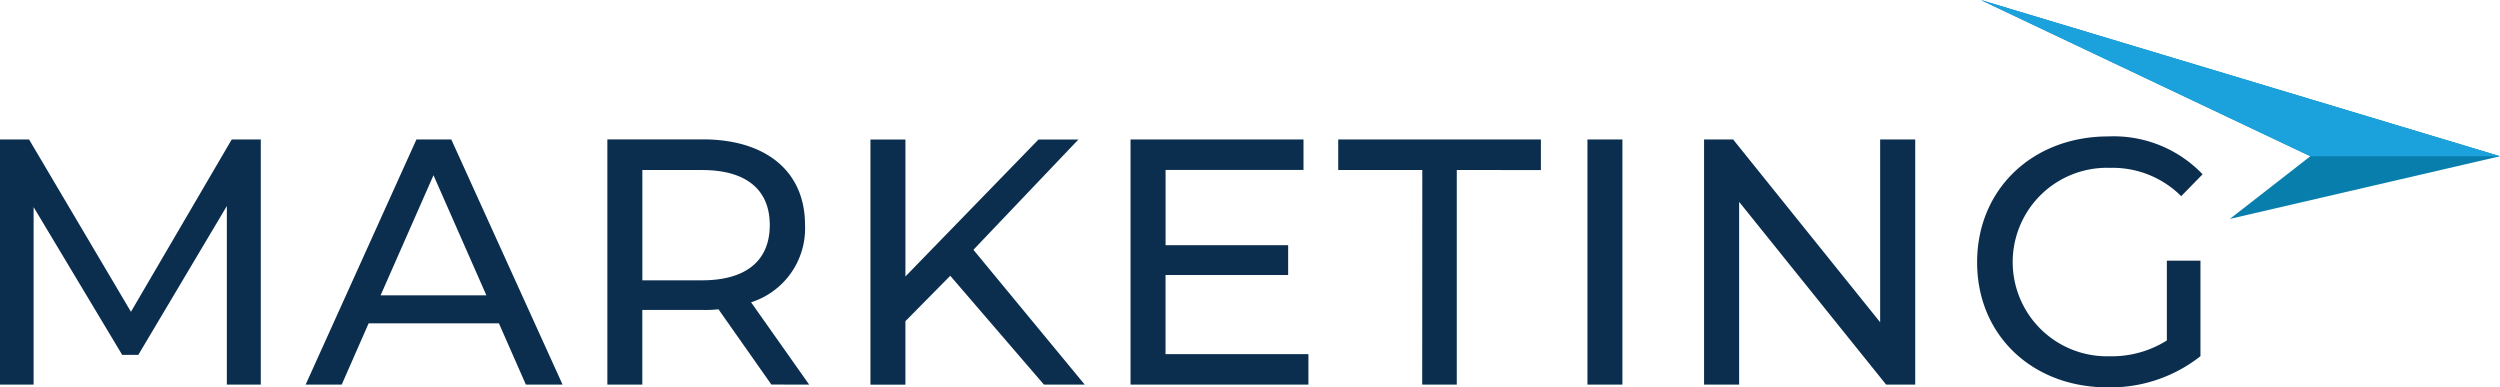
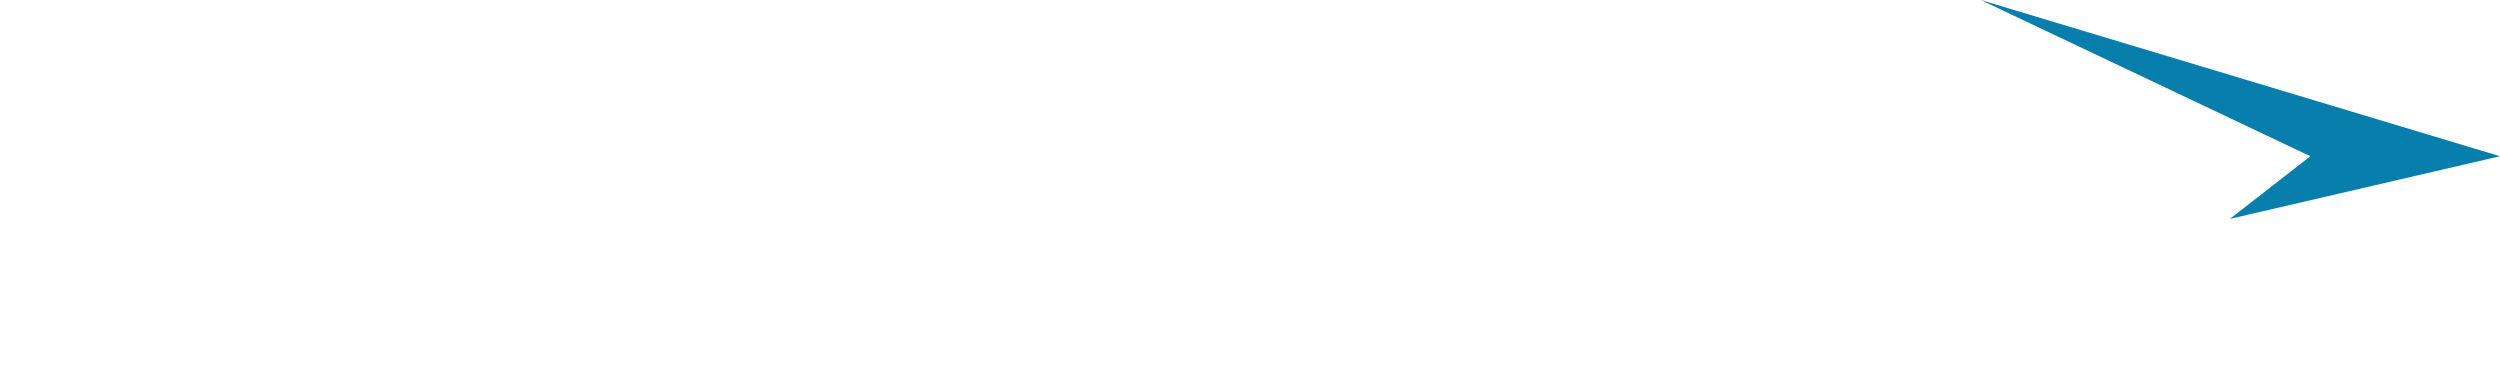
<svg xmlns="http://www.w3.org/2000/svg" width="167.76" height="26" viewBox="0 0 167.76 26">
  <path d="M239.344,10.484l-18.127,4.205,5.4-4.205L204.5,0Z" transform="translate(-71.584)" fill="#087ead" />
-   <path d="M239.344,10.484H226.618L204.5,0Z" transform="translate(-71.584)" fill="#1ba2dc" />
-   <path d="M17.5,30.738V14.287h-1.95L8.787,25.85,1.95,14.287H0v16.45H2.255V18.824L8.2,28.742H9.281l5.941-9.99V30.738Zm17.789,0h2.463l-4.215-9.284-3.253-7.166h-2.34l-7.435,16.45H22.93l1.807-4.114h8.742Zm-9.749-5.993,3.549-8.059,3.549,8.059ZM54.3,30.738l-3.9-5.525a5.2,5.2,0,0,0,3.62-5.2c0-3.568-2.6-5.733-6.864-5.733h-6.4V30.738h2.346V25.727H47.18a7.709,7.709,0,0,0,1.033-.045l3.549,5.05Zm-7.195-7h-4v-7.4h4c3,0,4.55,1.339,4.55,3.692S50.111,23.738,47.109,23.738Zm22.95,7h2.736L65.32,21.69l7.046-7.4H69.688l-8.93,9.19v-9.19H58.411v16.45h2.346V26.481l3.009-3.048Zm8.157-2.047V23.38h8.228v-2H78.215v-5.05h9.255V14.287H75.863v16.45H87.8V28.69Zm17.224,2.047h2.32v-14.4H103.4V14.287H89.8v2.047h5.642Zm11.088,0h2.346V14.287h-2.346Zm19.642-16.45V26.552L116.3,14.287h-1.95v16.45h2.353V18.473l9.866,12.265h1.95V14.287Zm19.239,13.487a6.941,6.941,0,0,1-3.854,1.059,6.324,6.324,0,1,1,.052-12.642,6.5,6.5,0,0,1,4.764,1.9l1.436-1.469a8.254,8.254,0,0,0-6.318-2.541c-5.1,0-8.813,3.549-8.813,8.449s3.711,8.391,8.761,8.391a9.749,9.749,0,0,0,6.227-2.093V22.418h-2.255Z" transform="translate(0 -4.928)" fill="#0b2e4e" />
</svg>